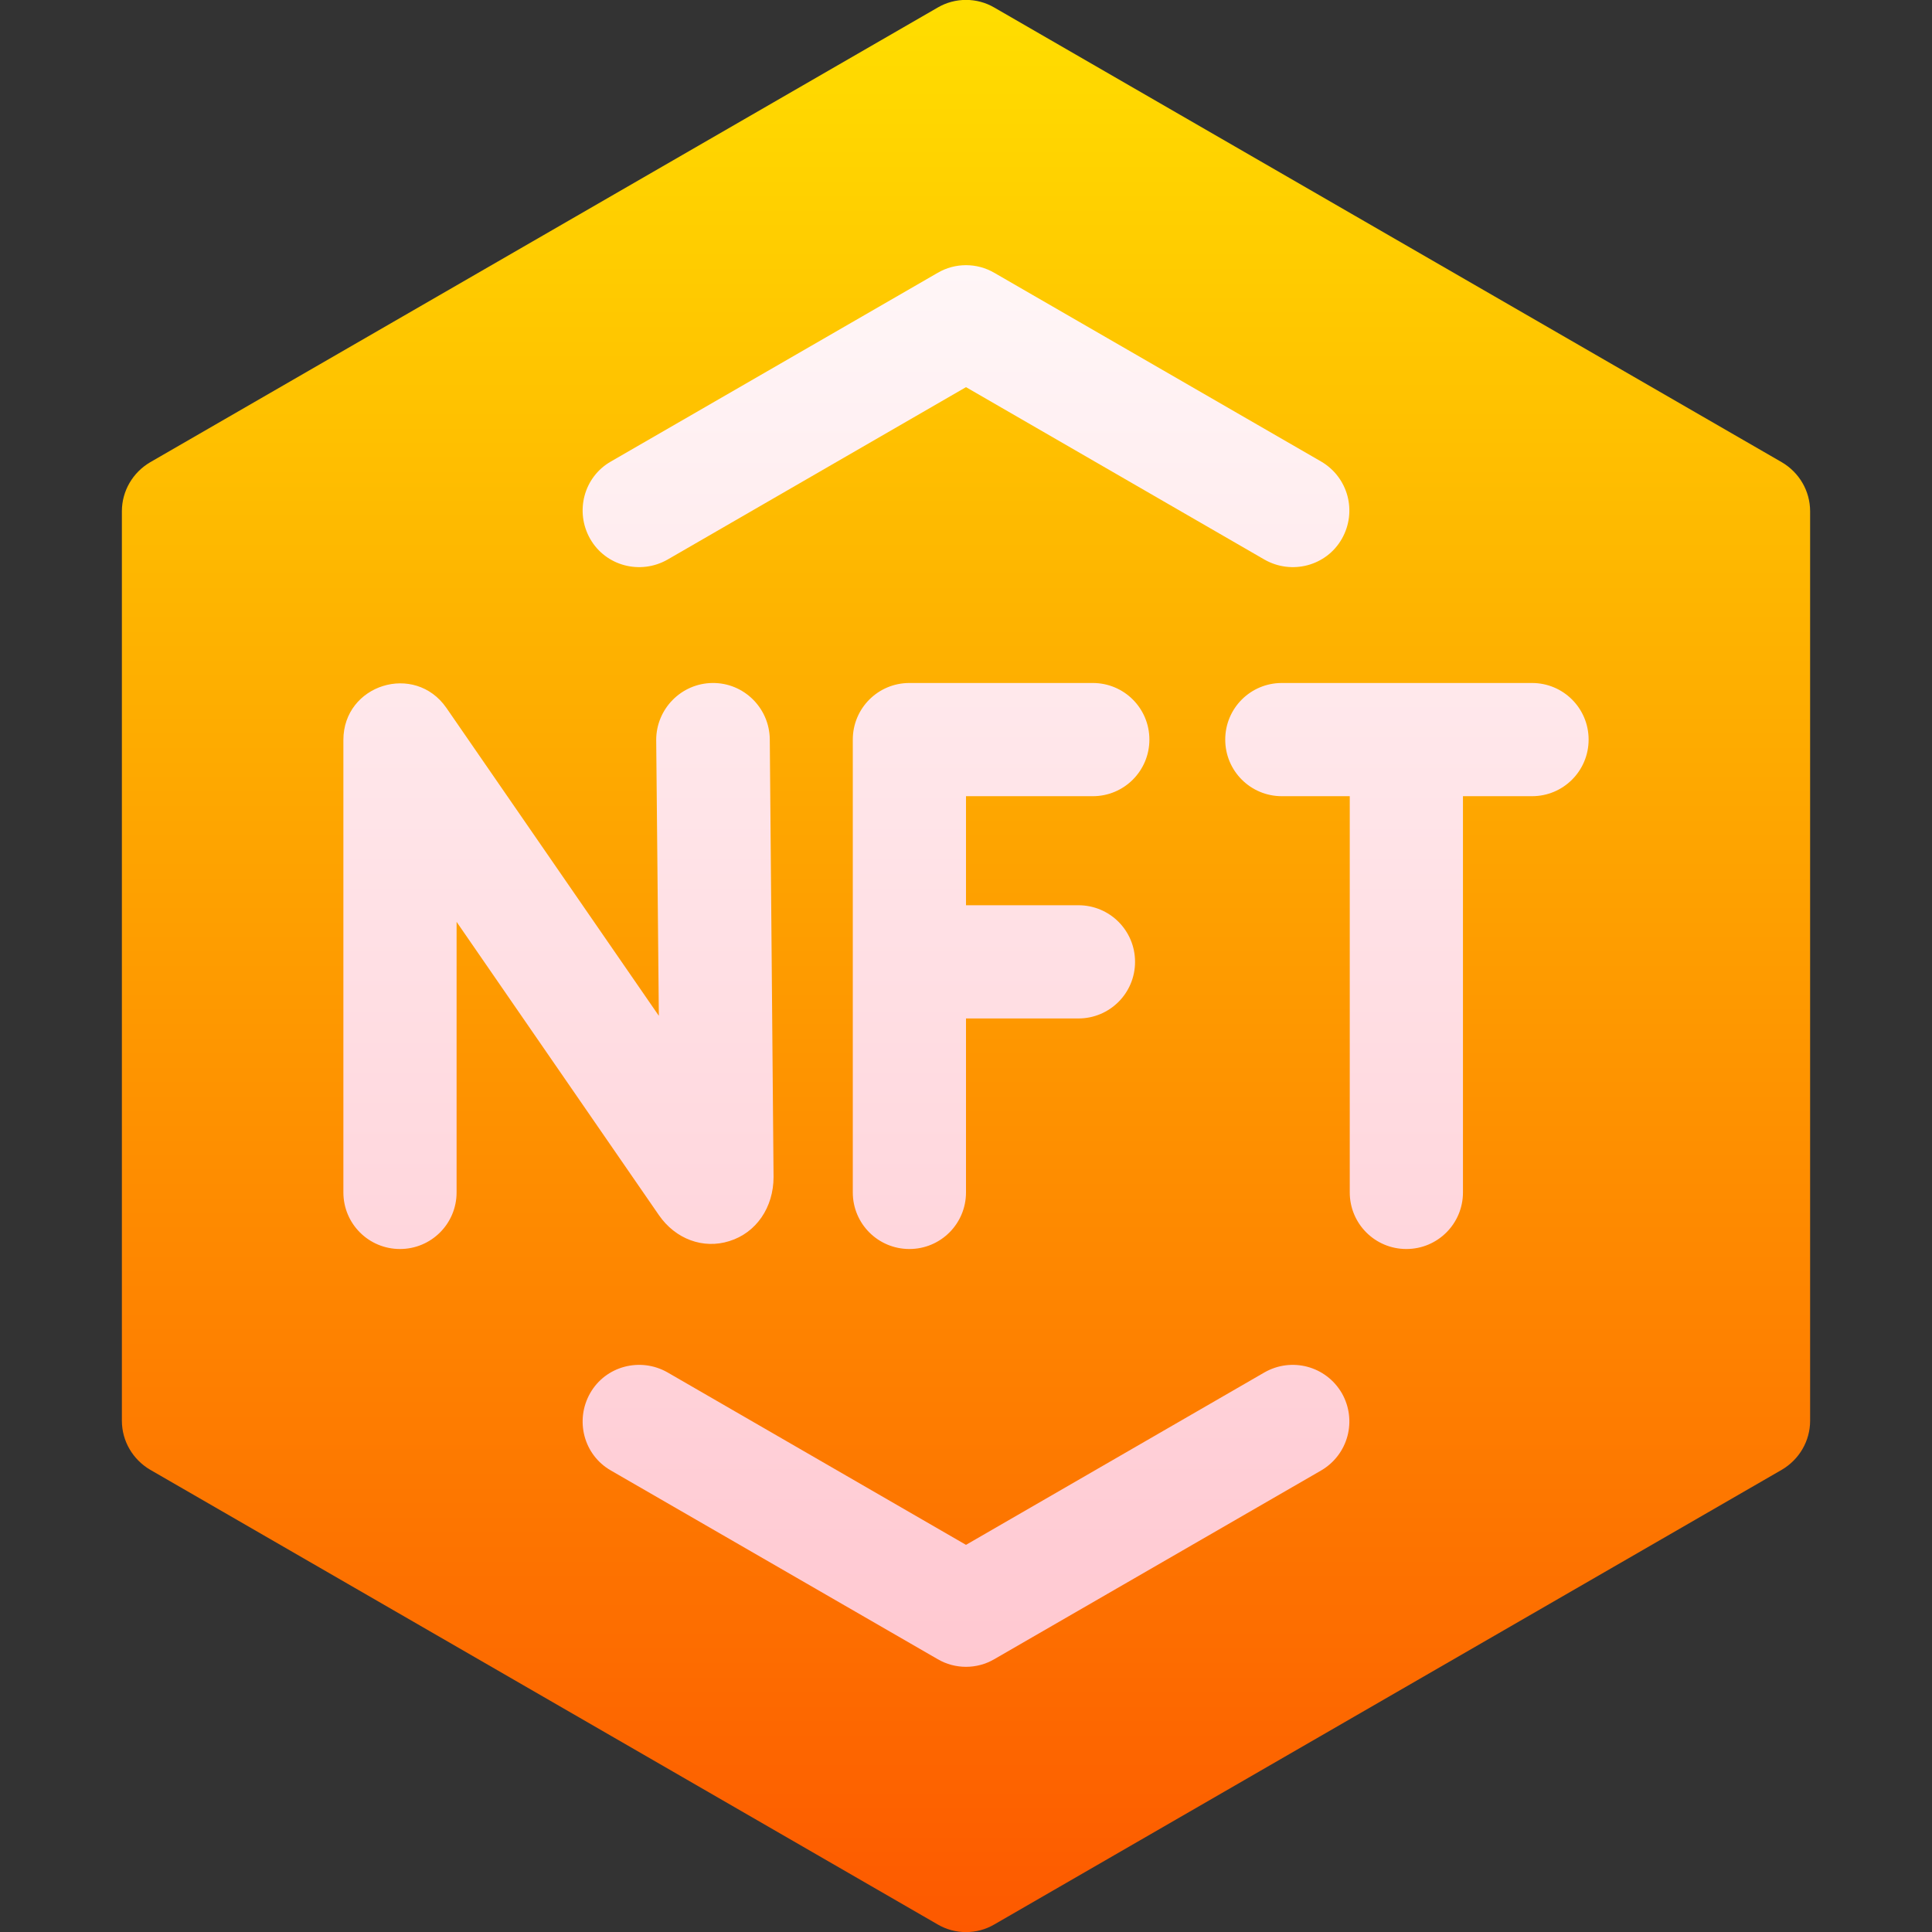
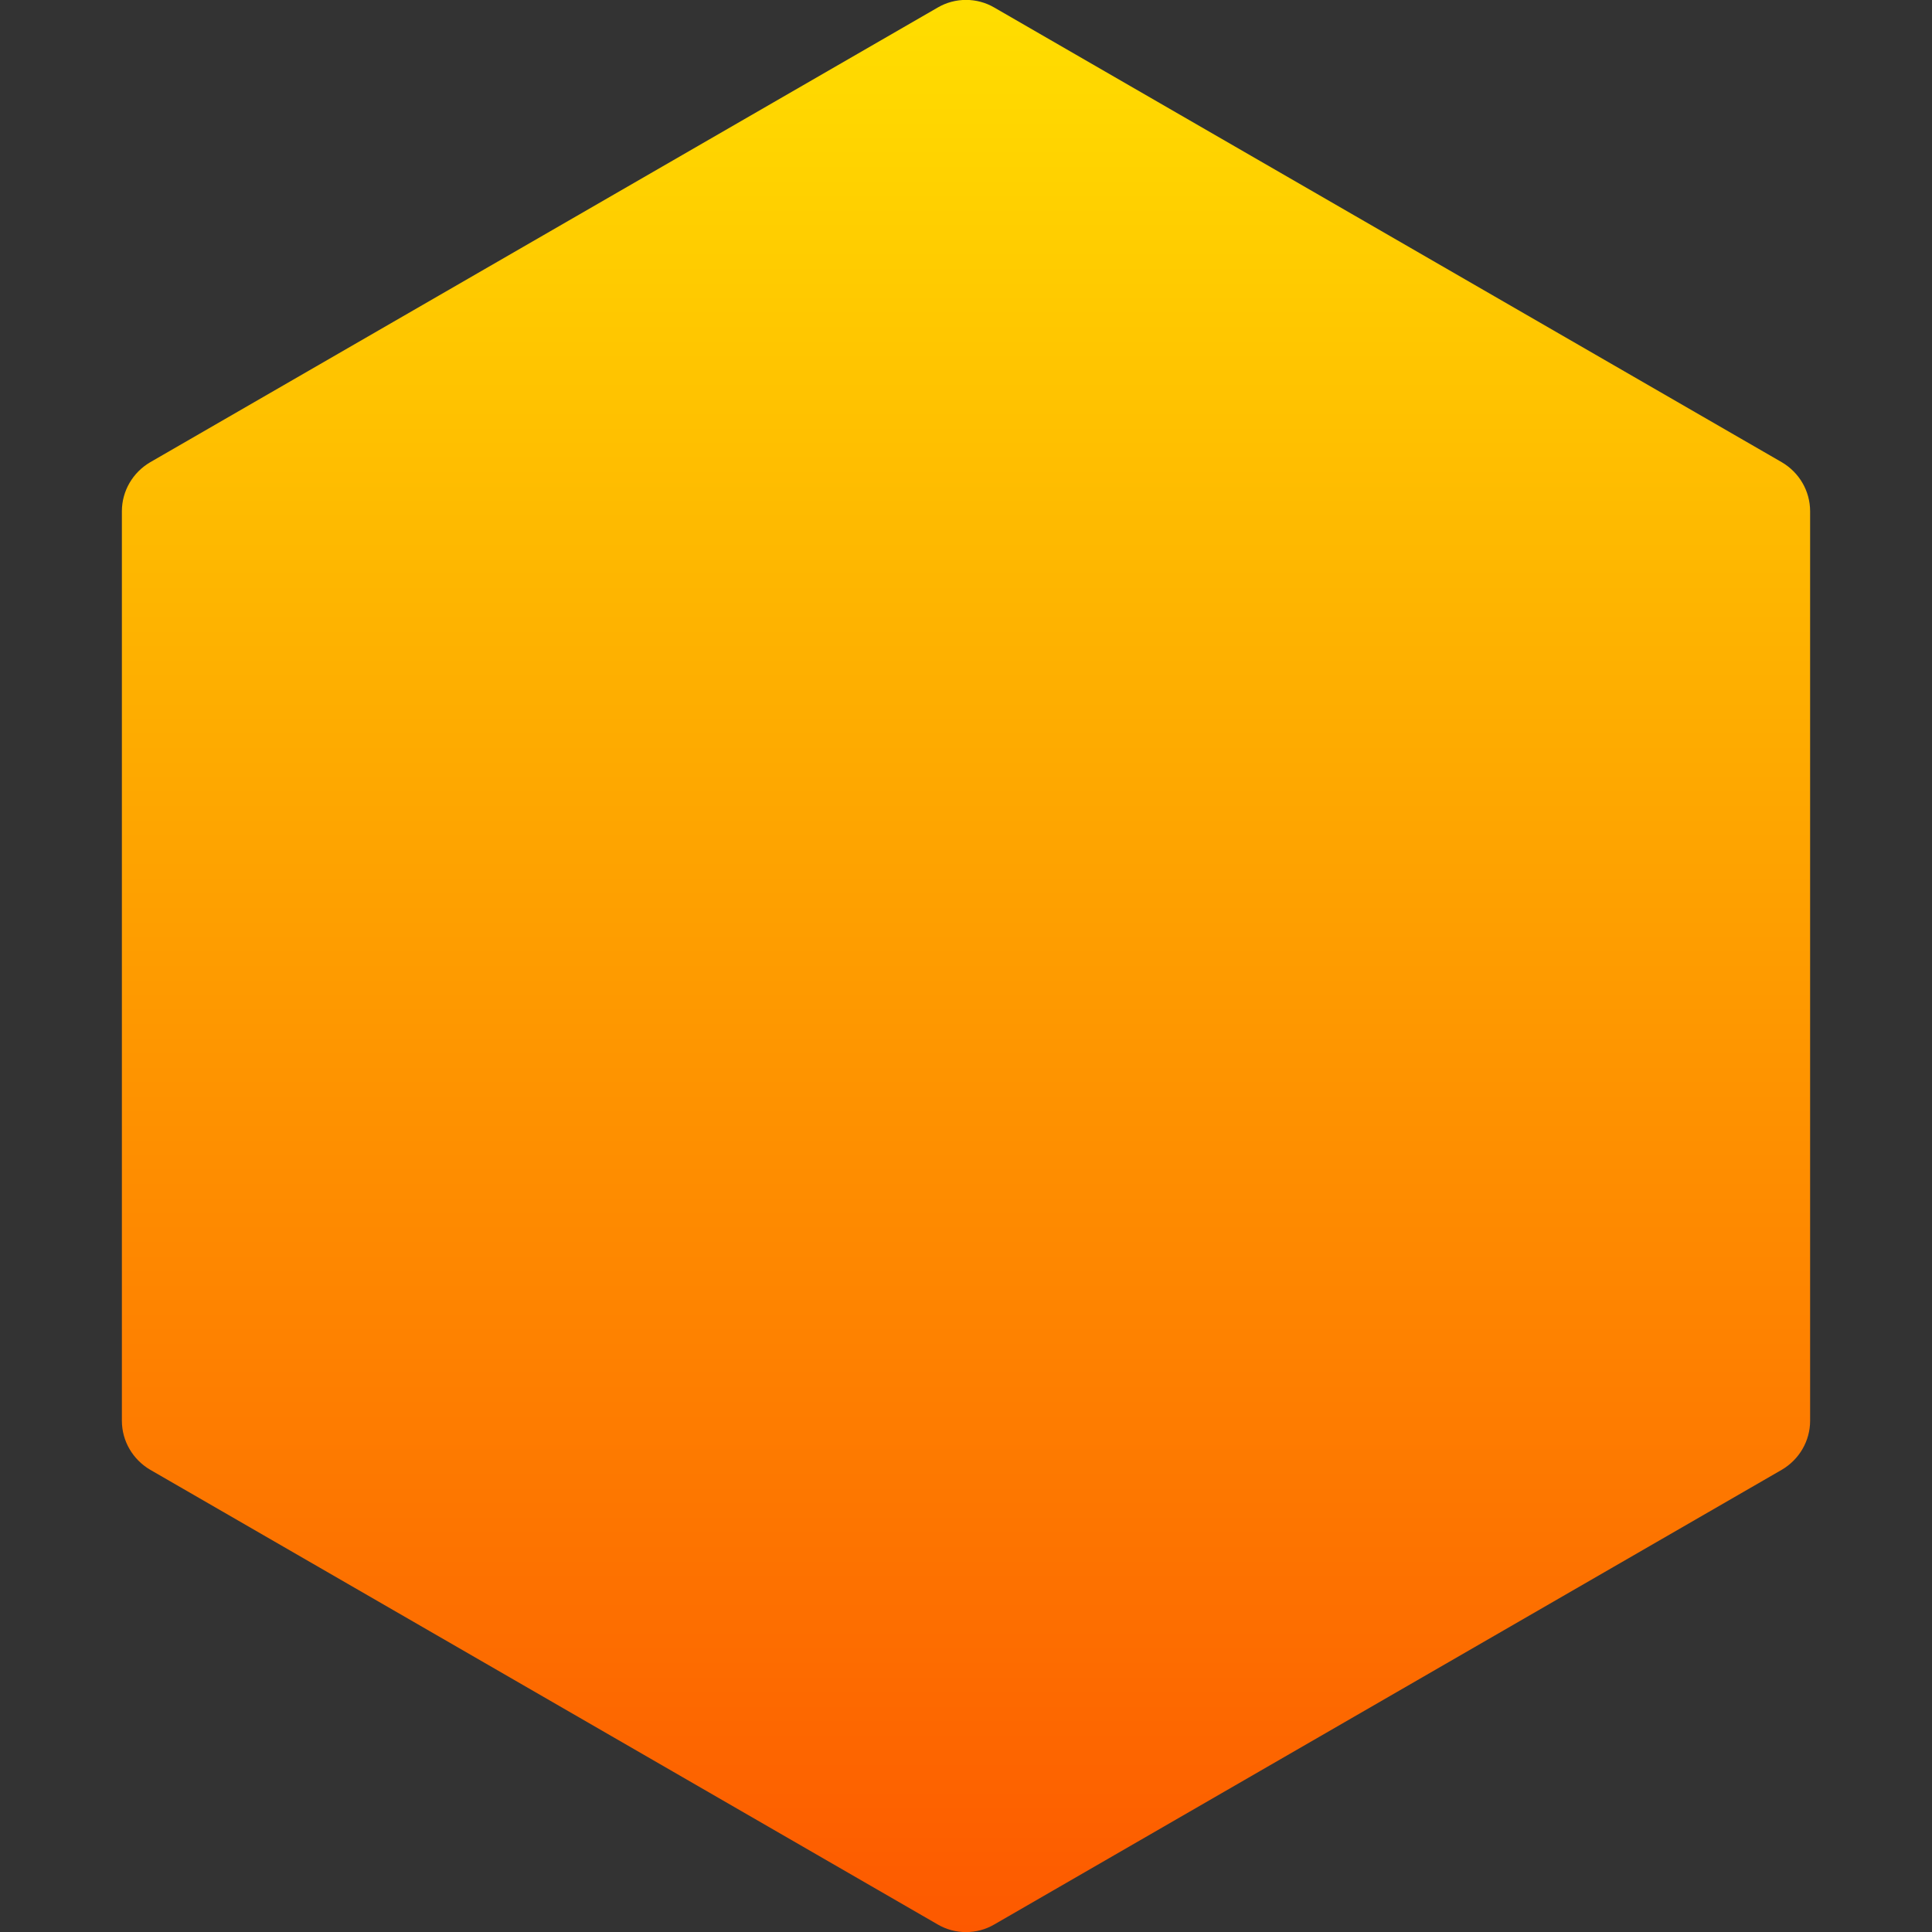
<svg xmlns="http://www.w3.org/2000/svg" version="1.1" id="Layer_1" x="0px" y="0px" viewBox="0 0 512 512" style="enable-background:new 0 0 512 512;" xml:space="preserve">
  <rect x="0" y="0" width="512" height="512" fill="#333333" stroke="none" />
  <style type="text/css">
	.st0{fill:url(#SVGID_1_);}
	.st1{fill:url(#SVGID_2_);}
</style>
  <g>
    <g>
      <linearGradient id="SVGID_1_" gradientUnits="userSpaceOnUse" x1="256" y1="-0.999" x2="256" y2="510.999" gradientTransform="matrix(1 0 0 -1 0 511)">
        <stop offset="0" style="stop-color:#FD5900" />
        <stop offset="1" style="stop-color:#FFDE00" />
      </linearGradient>
      <path class="st0" d="M248.5,510L39.8,389.5c-4.6-2.7-7.5-7.6-7.5-13v-241c0-5.4,2.9-10.3,7.5-13L248.5,2c4.6-2.7,10.4-2.7,15,0    l208.7,120.5c4.6,2.7,7.5,7.6,7.5,13v241c0,5.4-2.9,10.3-7.5,13L263.5,510C258.9,512.7,253.1,512.7,248.5,510z" />
      <linearGradient id="SVGID_2_" gradientUnits="userSpaceOnUse" x1="256" y1="69.287" x2="256" y2="440.712" gradientTransform="matrix(1 0 0 -1 0 511)">
        <stop offset="0" style="stop-color:#FFC8D1" />
        <stop offset="1" style="stop-color:#FFF6F7" />
      </linearGradient>
-       <path class="st1" d="M248.5,439.7l-86.6-50c-7.2-4.1-9.6-13.3-5.5-20.5c4.1-7.2,13.3-9.6,20.5-5.5l79.1,45.7l79.1-45.7    c7.2-4.1,16.3-1.7,20.5,5.5c4.1,7.2,1.7,16.3-5.5,20.5l-86.6,50C258.9,442.4,253.1,442.4,248.5,439.7L248.5,439.7z M355.6,142.8    c4.1-7.2,1.7-16.3-5.5-20.5l-86.6-50c-4.6-2.7-10.4-2.7-15,0l-86.6,50c-7.2,4.1-9.6,13.3-5.5,20.5s13.3,9.6,20.5,5.5l79.1-45.7    l79.1,45.7C342.3,152.4,351.5,150,355.6,142.8L355.6,142.8z M188.8,181c-8.3,0.1-14.9,6.9-14.9,15.1l0.7,73.1l-56.3-81.6    c-8.4-12.1-27.3-6.2-27.3,8.5V316c0,8.3,6.7,15,15,15s15-6.7,15-15v-71.7l53.6,77.7c4.4,6.4,11.8,9.1,18.7,6.9    c7.1-2.2,11.7-8.9,11.7-17L204,195.9C203.9,187.6,197.1,180.9,188.8,181L188.8,181z M289.6,211c8.3,0,15-6.7,15-15s-6.7-15-15-15    H241c-8.3,0-15,6.7-15,15v120c0,8.3,6.7,15,15,15s15-6.7,15-15v-46.1h29.8c8.3,0,15-6.7,15-15s-6.7-15-15-15H256V211H289.6z     M406,181h-66.3c-8.3,0-15,6.7-15,15s6.7,15,15,15h18v105c0,8.3,6.7,15,15,15s15-6.7,15-15V211H406c8.3,0,15-6.7,15-15    S414.3,181,406,181L406,181z" />
    </g>
  </g>
</svg>